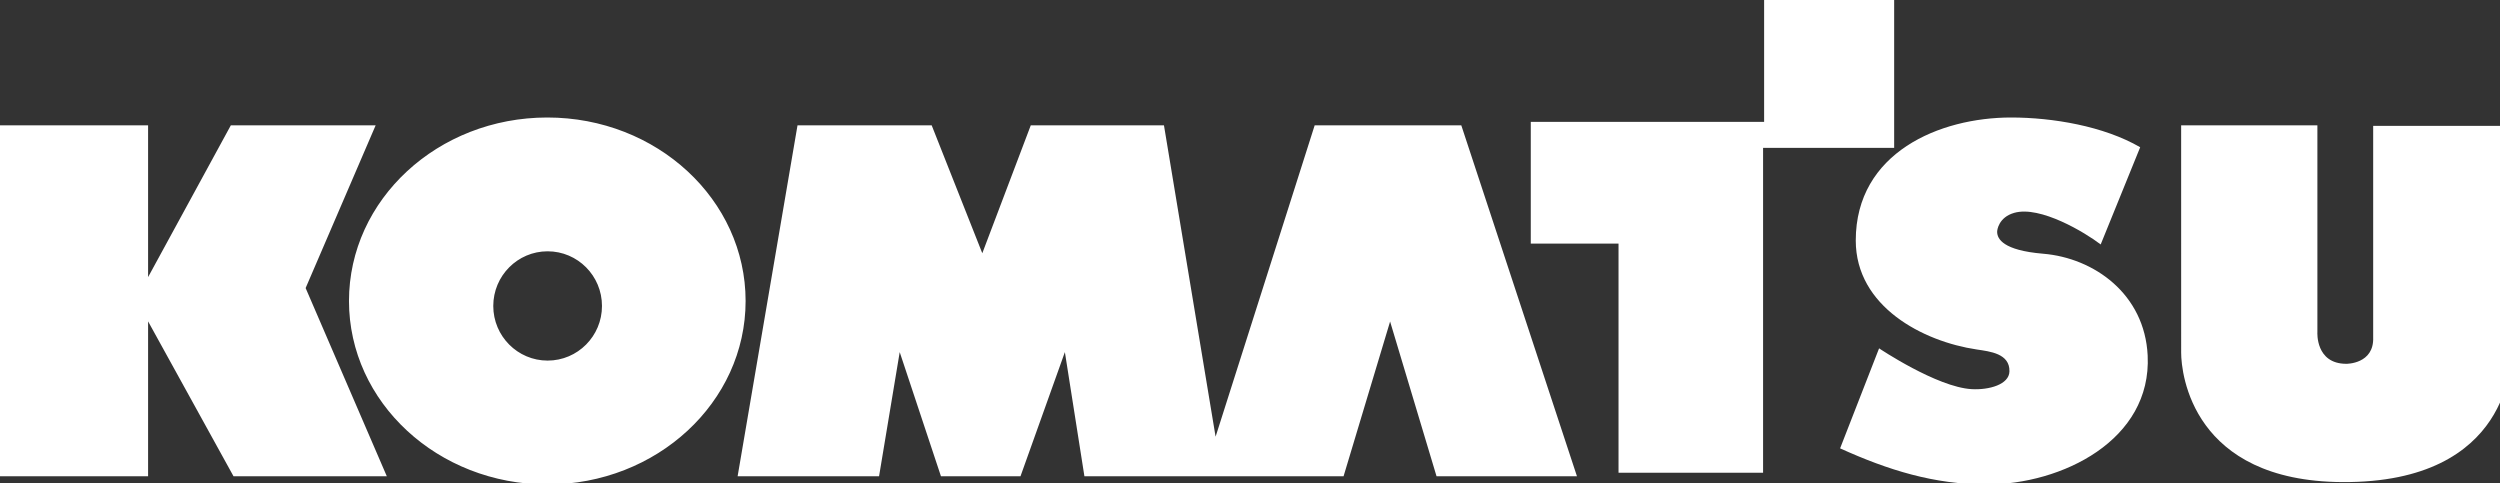
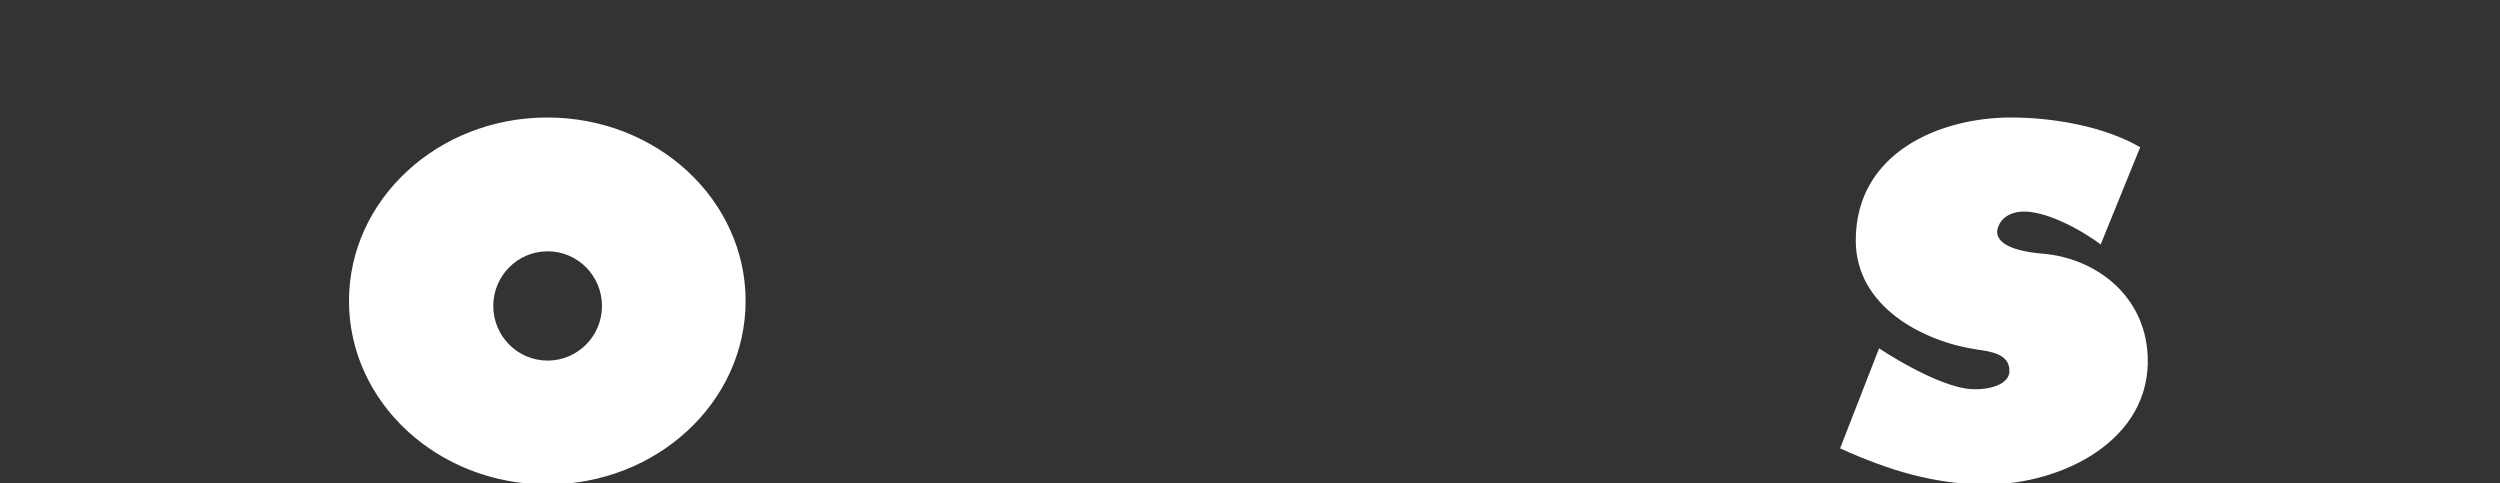
<svg xmlns="http://www.w3.org/2000/svg" width="207" height="40" viewBox="0 0 207 40" fill="none">
  <rect x="0" y="0" width="207" height="40" fill="#333333" stroke="none" />
  <g clip-path="url(#clip0_6843_6787)">
-     <path fill-rule="evenodd" clip-rule="evenodd" d="M12.262 10.377H0V39.434H12.262V26.609L19.335 39.434H32.028L25.306 23.851L31.104 10.377H19.113L12.262 22.945V10.377ZM66.034 10.377L61.075 39.434H72.786L74.496 29.154L77.911 39.434H84.497L88.172 29.154L89.789 39.434H111.247L115.1 26.622L118.945 39.434H130.572L120.995 10.377H108.855L100.651 36.158L96.376 10.377H85.348L81.334 20.968L77.143 10.377H66.034ZM146.069 10.09V0H156.836V12.241H145.983V39.145H134.014V20.169H126.748V10.09H146.069ZM180.599 10.377H191.88V27.507C191.88 27.507 191.712 30.123 194.275 30.123C194.275 30.123 196.583 30.155 196.499 27.927V10.424H207.873V29.617C207.873 29.617 208.041 40.006 193.936 39.917C181.547 39.841 180.6 30.971 180.6 29.2L180.599 10.377Z" fill="white" />
    <path fill-rule="evenodd" clip-rule="evenodd" d="M45.343 20.808C42.86 20.808 40.843 22.834 40.843 25.335C40.843 27.83 42.86 29.857 45.343 29.857C47.832 29.857 49.844 27.83 49.844 25.335C49.844 22.834 47.832 20.808 45.343 20.808ZM45.32 9.729C54.386 9.729 61.736 16.531 61.736 24.922C61.736 33.31 54.386 40.113 45.32 40.113C36.249 40.113 28.896 33.31 28.896 24.922C28.896 16.531 36.249 9.729 45.32 9.729ZM169.167 21.008C165.839 20.728 165.382 19.771 165.365 19.224C165.348 19.053 165.493 17.988 166.78 17.623C168.927 17.01 172.65 19.253 173.937 20.241L177.207 12.192C174.196 10.44 169.944 9.729 166.518 9.729C160.607 9.729 153.657 12.63 153.657 19.914C153.657 25.387 159.227 28.282 163.686 28.939C164.775 29.103 166.412 29.274 166.382 30.746C166.362 31.84 164.692 32.303 163.249 32.221C160.373 32.057 155.588 28.843 155.588 28.843L152.36 37.124C156.353 38.932 160.141 40.113 164.495 40.113C170.72 40.113 178.17 36.453 177.827 29.438C177.583 24.351 173.4 21.359 169.167 21.008Z" fill="white" />
  </g>
  <defs>
    <clipPath id="clip0_6843_6787">
      <rect width="207" height="40" fill="white" />
    </clipPath>
  </defs>
</svg>